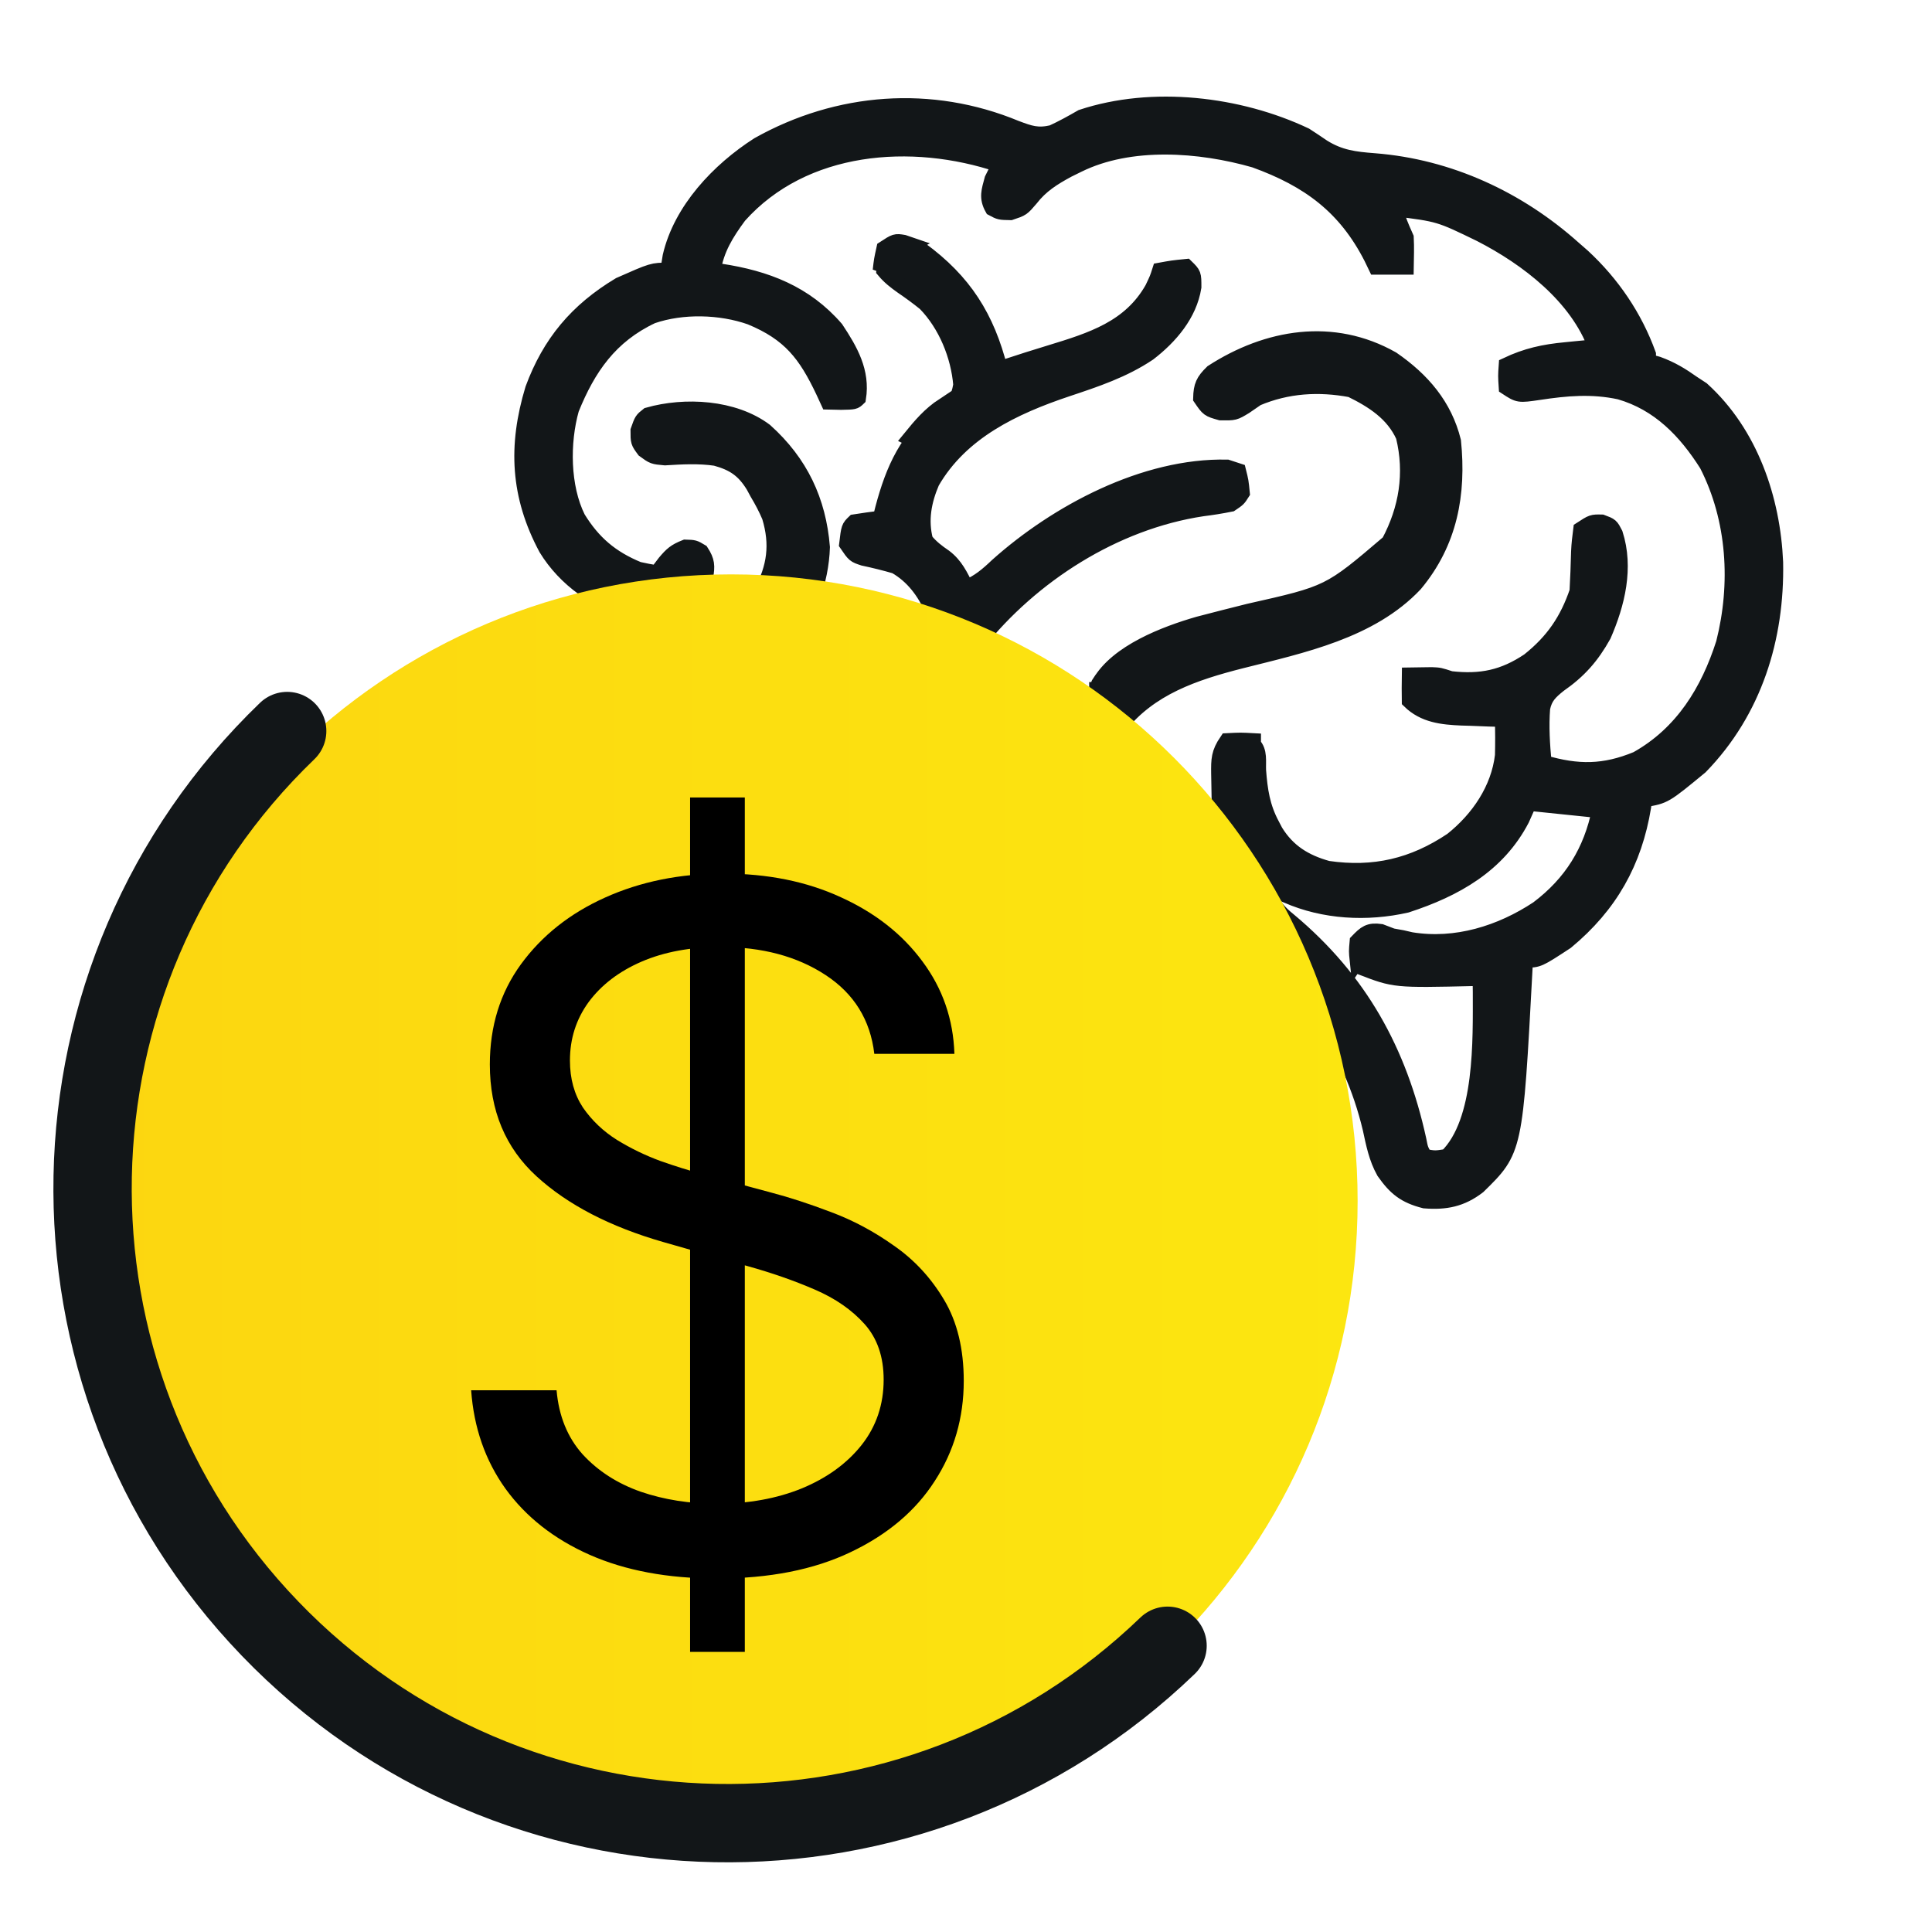
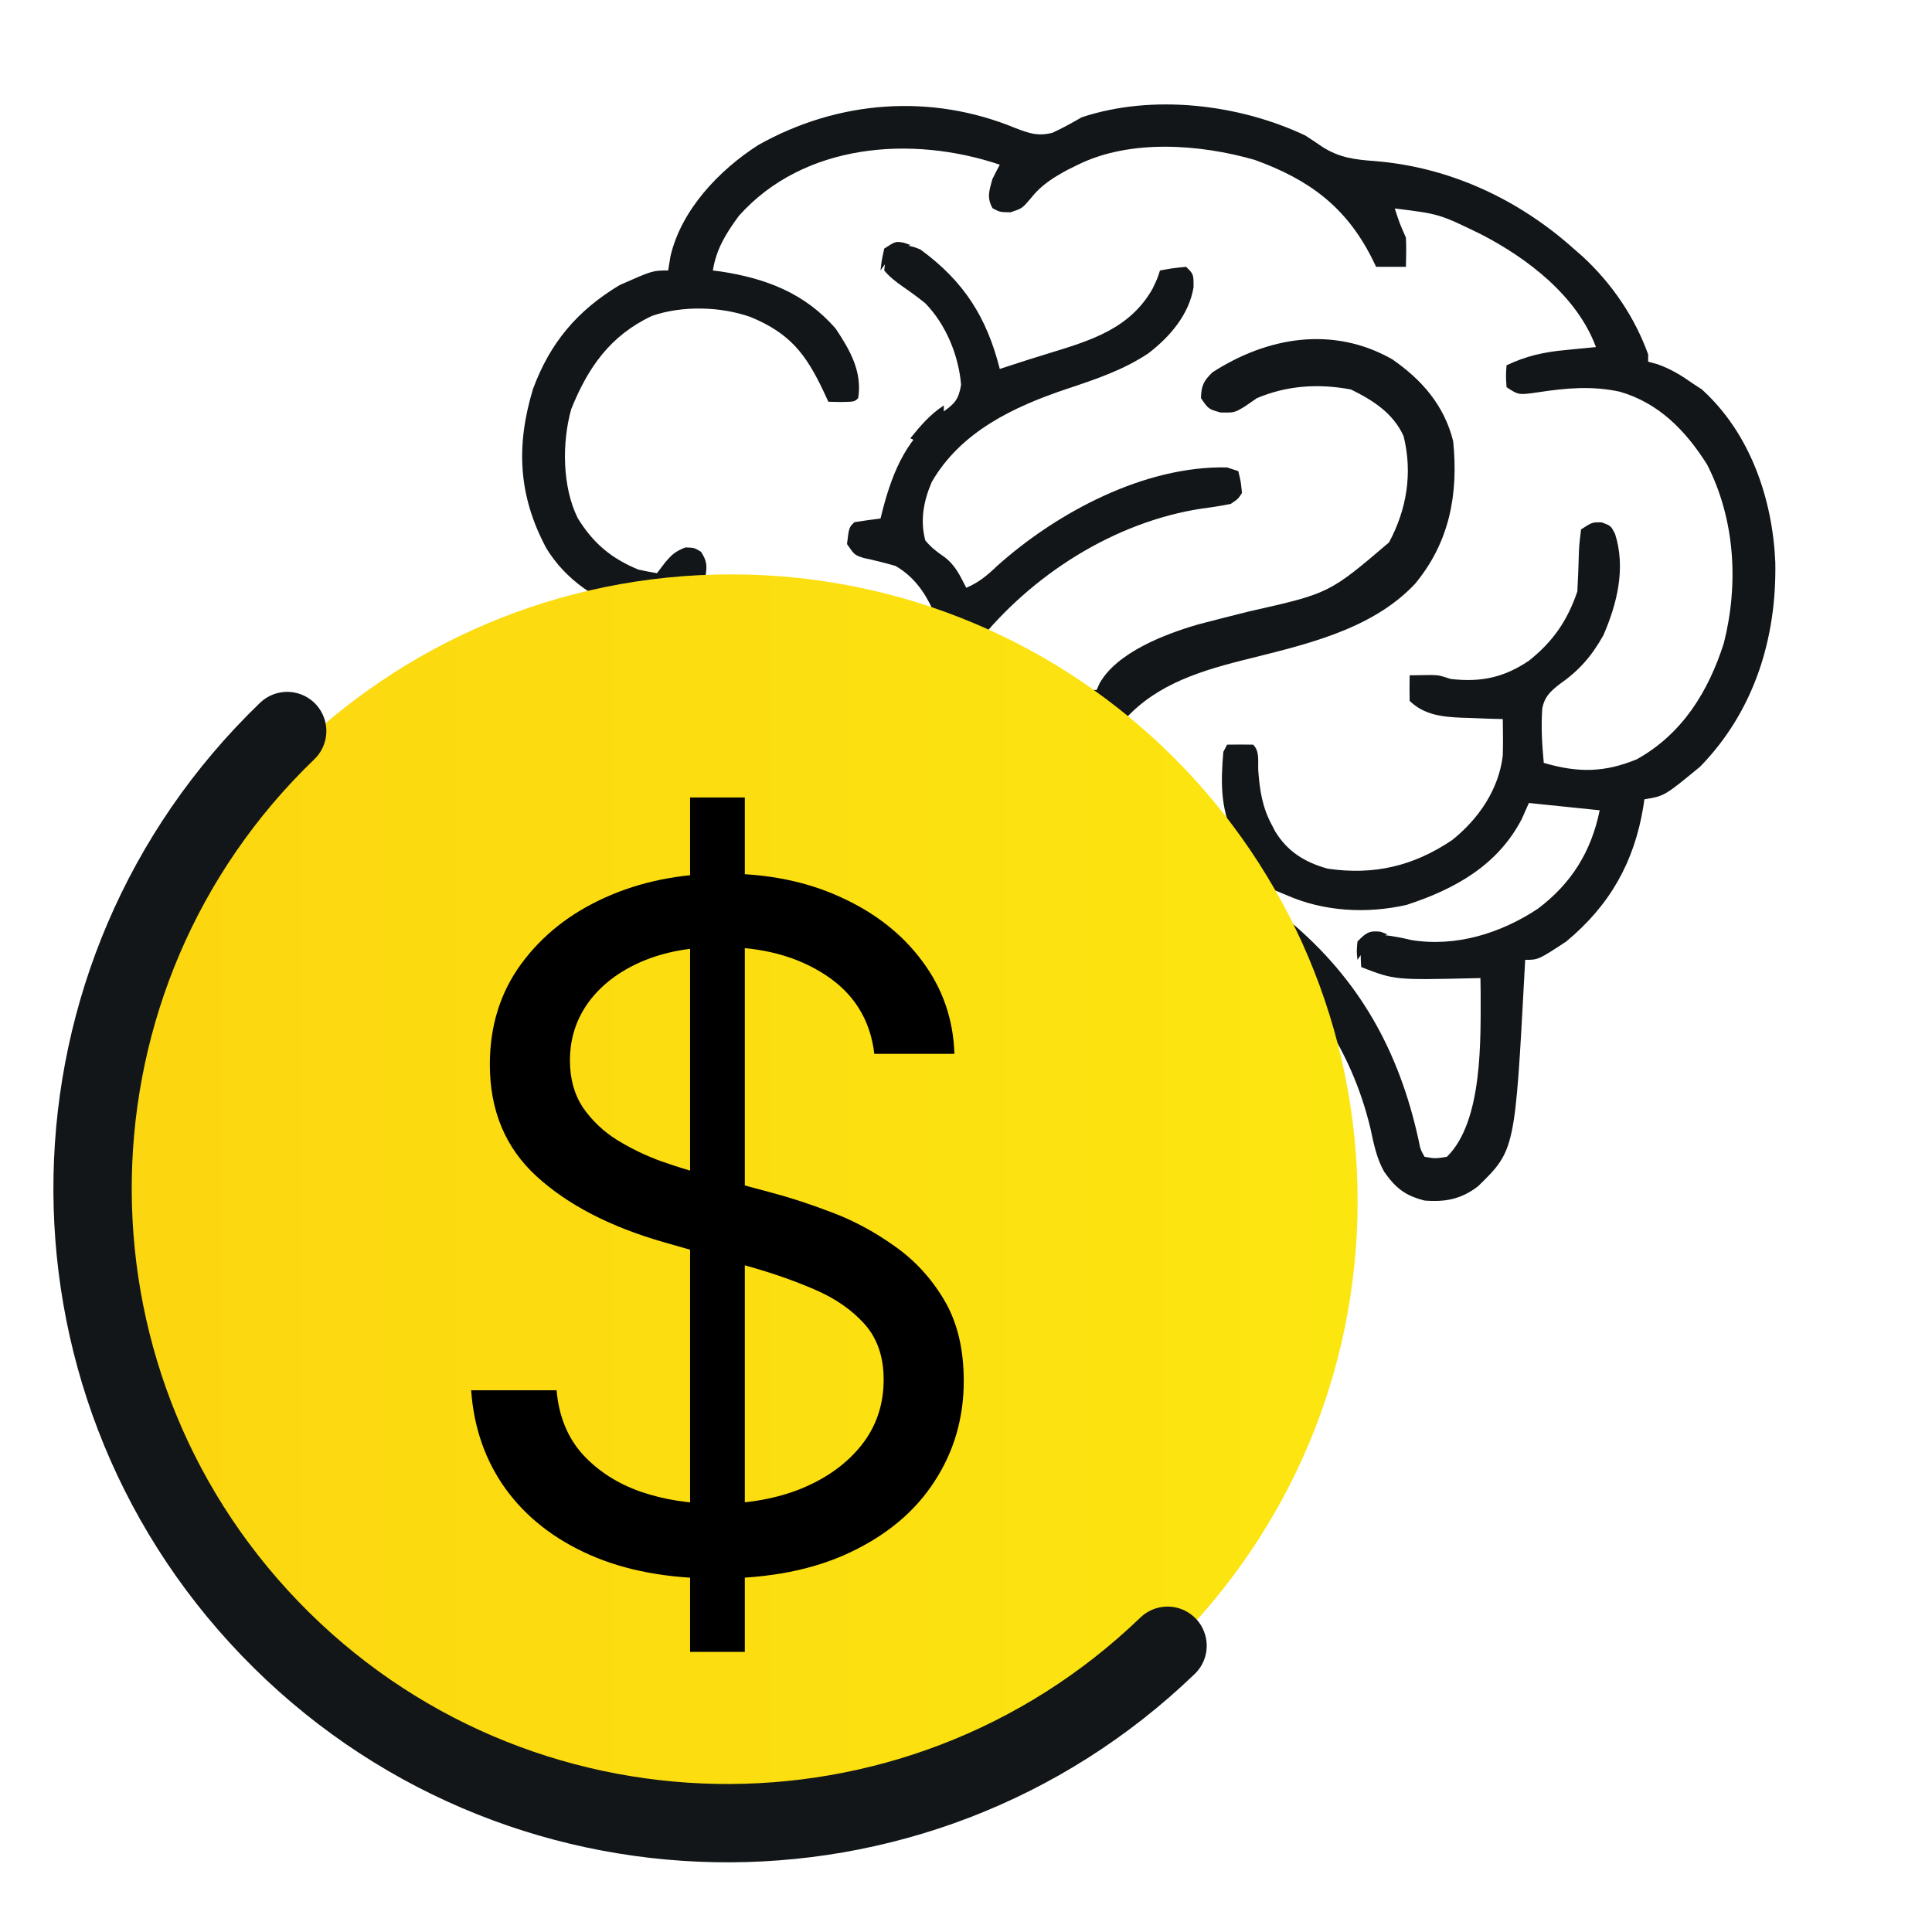
<svg xmlns="http://www.w3.org/2000/svg" width="37" height="37" viewBox="0 0 37 37" fill="none">
  <path d="M19.454 2.456C19.724 2.557 19.868 2.61 20.151 2.545C20.347 2.455 20.53 2.354 20.717 2.246C22.07 1.797 23.724 1.992 24.998 2.595C25.111 2.668 25.222 2.742 25.333 2.818C25.659 3.022 25.942 3.055 26.319 3.084C27.754 3.196 29.078 3.814 30.136 4.761C30.194 4.811 30.251 4.861 30.31 4.913C30.873 5.434 31.304 6.069 31.564 6.786C31.564 6.832 31.564 6.879 31.564 6.926C31.625 6.943 31.687 6.961 31.751 6.978C32.008 7.072 32.198 7.188 32.42 7.345C32.477 7.383 32.535 7.42 32.594 7.459C33.522 8.301 33.947 9.559 33.999 10.767C34.027 12.218 33.598 13.614 32.562 14.68C31.878 15.244 31.878 15.244 31.492 15.308C31.482 15.379 31.482 15.379 31.471 15.452C31.297 16.509 30.833 17.336 29.994 18.032C29.46 18.382 29.46 18.382 29.209 18.382C29.204 18.475 29.204 18.475 29.199 18.569C29.014 22.026 29.014 22.026 28.308 22.717C27.987 22.964 27.685 23.024 27.282 22.992C26.904 22.895 26.728 22.752 26.508 22.44C26.362 22.18 26.309 21.904 26.247 21.617C25.876 20.054 24.97 18.747 23.66 17.772C23.492 17.663 23.492 17.663 23.237 17.674C23.085 17.725 22.933 17.776 22.782 17.827C22.445 17.919 22.112 17.914 21.765 17.91C21.662 17.909 21.662 17.909 21.557 17.909C19.658 17.88 19.658 17.88 18.933 17.334C18.889 17.307 18.845 17.281 18.799 17.253C18.061 16.801 17.595 15.971 17.376 15.165C17.343 15.003 17.313 14.843 17.291 14.68C17.253 14.694 17.215 14.708 17.175 14.723C16.099 15.085 14.893 15.041 13.856 14.582C13.154 14.197 12.716 13.628 12.412 12.912C12.345 12.523 12.357 12.139 12.367 11.746C12.288 11.731 12.209 11.717 12.127 11.702C11.441 11.532 10.825 11.093 10.463 10.5C9.926 9.495 9.877 8.542 10.207 7.451C10.533 6.568 11.051 5.949 11.868 5.459C12.499 5.18 12.499 5.18 12.796 5.18C12.81 5.09 12.825 5.001 12.84 4.909C13.045 4.024 13.765 3.262 14.524 2.776C16.049 1.92 17.831 1.783 19.454 2.456ZM14.152 4.132C13.905 4.467 13.718 4.768 13.652 5.18C13.699 5.186 13.745 5.192 13.794 5.198C14.675 5.331 15.419 5.618 16.007 6.297C16.284 6.715 16.515 7.119 16.435 7.625C16.364 7.694 16.364 7.694 16.109 7.699C16.029 7.697 15.947 7.696 15.864 7.694C15.834 7.629 15.804 7.563 15.772 7.495C15.434 6.782 15.132 6.384 14.374 6.071C13.797 5.868 13.069 5.849 12.488 6.049C11.681 6.428 11.259 7.044 10.94 7.834C10.76 8.473 10.766 9.324 11.065 9.924C11.357 10.398 11.7 10.692 12.225 10.908C12.343 10.934 12.462 10.958 12.582 10.977C12.659 10.876 12.659 10.876 12.738 10.772C12.869 10.618 12.93 10.562 13.126 10.484C13.295 10.489 13.295 10.489 13.425 10.567C13.541 10.747 13.544 10.836 13.509 11.047C13.418 11.189 13.322 11.329 13.224 11.466C13.036 12.05 13.164 12.606 13.438 13.143C13.814 13.7 14.274 13.938 14.926 14.092C15.636 14.226 16.592 14.209 17.22 13.841C17.317 13.644 17.317 13.644 17.363 13.422C17.38 13.364 17.396 13.306 17.413 13.246C17.429 13.19 17.445 13.135 17.461 13.077C17.528 12.852 17.602 12.668 17.733 12.47C17.884 12.195 17.931 11.979 17.862 11.676C17.704 11.328 17.487 11.032 17.149 10.838C16.946 10.779 16.744 10.729 16.537 10.685C16.364 10.628 16.364 10.628 16.221 10.419C16.259 10.101 16.259 10.101 16.364 10C16.53 9.974 16.696 9.95 16.863 9.93C16.879 9.866 16.895 9.803 16.911 9.738C17.106 9.003 17.385 8.343 18.051 7.895C18.285 7.732 18.357 7.652 18.406 7.371C18.36 6.811 18.119 6.217 17.72 5.808C17.578 5.693 17.433 5.587 17.282 5.484C17.149 5.39 17.038 5.304 16.934 5.18C16.957 4.957 16.957 4.957 17.006 4.761C17.257 4.696 17.388 4.67 17.628 4.779C18.464 5.389 18.899 6.083 19.147 7.066C19.186 7.053 19.224 7.04 19.265 7.027C19.546 6.935 19.827 6.844 20.11 6.759C20.909 6.515 21.644 6.287 22.073 5.529C22.165 5.336 22.165 5.336 22.215 5.18C22.456 5.136 22.456 5.136 22.715 5.11C22.858 5.25 22.858 5.25 22.858 5.498C22.775 6.018 22.41 6.446 21.996 6.764C21.514 7.087 20.985 7.263 20.436 7.446C19.412 7.789 18.4 8.267 17.844 9.231C17.688 9.595 17.619 9.962 17.72 10.349C17.831 10.484 17.944 10.57 18.089 10.669C18.299 10.829 18.387 11.027 18.505 11.257C18.75 11.153 18.911 11.015 19.102 10.833C20.242 9.814 21.92 8.916 23.5 8.952C23.57 8.975 23.641 8.998 23.714 9.022C23.763 9.218 23.763 9.218 23.785 9.441C23.713 9.554 23.713 9.554 23.571 9.65C23.388 9.687 23.212 9.715 23.027 9.738C21.338 9.993 19.753 11.013 18.709 12.325C18.195 13.052 17.963 13.793 18.076 14.68C18.242 15.409 18.587 15.995 19.147 16.496C19.194 16.496 19.241 16.496 19.289 16.496C19.313 16.565 19.337 16.634 19.361 16.705C20.3 17.24 21.348 17.373 22.41 17.187C22.864 17.066 23.451 16.865 23.753 16.503C23.8 16.288 23.72 16.182 23.616 15.989C23.371 15.463 23.38 14.967 23.428 14.4C23.452 14.354 23.476 14.308 23.5 14.261C23.666 14.258 23.833 14.258 23.999 14.261C24.128 14.386 24.089 14.584 24.097 14.754C24.126 15.139 24.173 15.455 24.356 15.797C24.379 15.84 24.401 15.883 24.424 15.927C24.662 16.312 24.988 16.514 25.427 16.636C26.313 16.765 27.067 16.588 27.808 16.09C28.317 15.685 28.704 15.117 28.78 14.47C28.786 14.237 28.785 14.005 28.78 13.771C28.693 13.769 28.605 13.766 28.515 13.764C28.398 13.759 28.282 13.754 28.165 13.75C28.078 13.747 28.078 13.747 27.99 13.745C27.622 13.729 27.273 13.693 26.996 13.422C26.994 13.259 26.993 13.096 26.996 12.933C27.131 12.931 27.131 12.931 27.268 12.929C27.319 12.928 27.369 12.927 27.422 12.927C27.567 12.933 27.567 12.933 27.781 13.003C28.363 13.069 28.797 12.978 29.28 12.654C29.747 12.283 30.019 11.881 30.208 11.327C30.222 11.072 30.232 10.818 30.238 10.563C30.244 10.421 30.261 10.28 30.279 10.139C30.493 10 30.493 10 30.676 10.004C30.85 10.069 30.85 10.069 30.93 10.224C31.138 10.873 30.972 11.556 30.707 12.165C30.481 12.57 30.238 12.846 29.855 13.112C29.684 13.249 29.581 13.346 29.537 13.562C29.51 13.913 29.532 14.26 29.565 14.61C30.217 14.801 30.722 14.799 31.349 14.54C32.226 14.05 32.72 13.235 33.013 12.318C33.3 11.186 33.23 9.946 32.692 8.895C32.285 8.251 31.773 7.718 31.019 7.501C30.488 7.387 30 7.43 29.468 7.511C29.084 7.567 29.084 7.567 28.852 7.415C28.838 7.197 28.838 7.197 28.852 6.996C29.234 6.815 29.568 6.742 29.989 6.703C30.073 6.695 30.073 6.695 30.158 6.686C30.293 6.672 30.429 6.659 30.564 6.647C30.207 5.677 29.259 4.946 28.352 4.481C27.564 4.098 27.564 4.098 26.711 3.992C26.804 4.277 26.804 4.277 26.925 4.551C26.935 4.738 26.928 4.923 26.925 5.11C26.737 5.11 26.548 5.11 26.354 5.11C26.326 5.051 26.297 4.992 26.267 4.931C25.771 3.96 25.072 3.439 24.029 3.062C22.979 2.76 21.644 2.661 20.645 3.154C20.58 3.186 20.515 3.218 20.448 3.251C20.164 3.405 19.933 3.549 19.735 3.805C19.575 3.992 19.575 3.992 19.352 4.066C19.147 4.062 19.147 4.062 19.009 3.988C18.894 3.784 18.945 3.653 19.004 3.433C19.05 3.34 19.097 3.246 19.147 3.154C17.461 2.586 15.392 2.743 14.152 4.132ZM29.28 15.378C29.212 15.532 29.212 15.532 29.142 15.688C28.683 16.569 27.869 17.026 26.937 17.33C26.178 17.502 25.358 17.459 24.646 17.146C24.574 17.116 24.502 17.086 24.427 17.055C24.38 17.078 24.333 17.101 24.285 17.124C24.384 17.349 24.493 17.476 24.686 17.631C26.039 18.762 26.794 20.13 27.167 21.831C27.202 22.011 27.202 22.011 27.282 22.154C27.484 22.189 27.484 22.189 27.71 22.154C28.402 21.476 28.355 19.901 28.356 19.001C28.355 18.912 28.354 18.823 28.352 18.731C28.311 18.732 28.27 18.733 28.227 18.734C26.712 18.769 26.712 18.769 26.069 18.521C26.055 18.286 26.055 18.286 26.069 18.032C26.348 17.85 26.542 17.907 26.854 17.963C26.91 17.976 26.965 17.988 27.023 18.002C27.884 18.143 28.744 17.872 29.451 17.404C30.1 16.916 30.476 16.302 30.636 15.518C30.188 15.472 29.741 15.426 29.28 15.378Z" fill="#121618" />
  <path d="M26.66 6.879C27.24 7.279 27.661 7.771 27.83 8.45C27.932 9.46 27.763 10.384 27.097 11.184C26.246 12.085 24.939 12.357 23.77 12.652C22.87 12.881 22.02 13.165 21.43 13.911C21.314 14.11 21.209 14.309 21.11 14.518C20.977 14.716 20.877 14.759 20.645 14.819C20.485 14.789 20.485 14.789 20.36 14.68C20.25 14.399 20.253 14.272 20.375 13.995C20.524 13.725 20.686 13.468 20.859 13.213C20.907 13.213 20.954 13.213 21.002 13.213C21.03 13.15 21.03 13.15 21.059 13.085C21.395 12.491 22.315 12.141 22.951 11.957C23.273 11.872 23.596 11.791 23.919 11.71C25.457 11.364 25.457 11.364 26.602 10.387C26.942 9.751 27.055 9.063 26.881 8.354C26.683 7.915 26.299 7.668 25.872 7.459C25.255 7.343 24.65 7.38 24.071 7.625C23.996 7.676 23.921 7.728 23.843 7.782C23.642 7.904 23.642 7.904 23.375 7.9C23.143 7.834 23.143 7.834 23 7.625C23.006 7.389 23.047 7.299 23.219 7.131C24.272 6.451 25.526 6.237 26.66 6.879Z" fill="#121618" />
-   <path d="M14.651 8.253C15.329 8.862 15.671 9.591 15.744 10.48C15.723 11.123 15.479 11.844 15.008 12.305C14.758 12.322 14.758 12.322 14.508 12.305C14.366 12.165 14.366 12.165 14.343 11.971C14.369 11.713 14.445 11.575 14.58 11.353C14.841 10.863 14.902 10.429 14.741 9.894C14.674 9.735 14.597 9.59 14.508 9.441C14.483 9.395 14.458 9.348 14.432 9.301C14.246 8.998 14.051 8.866 13.705 8.771C13.381 8.724 13.06 8.742 12.734 8.762C12.51 8.742 12.51 8.742 12.338 8.616C12.225 8.463 12.225 8.463 12.225 8.245C12.296 8.044 12.296 8.044 12.412 7.952C13.118 7.752 14.049 7.802 14.651 8.253Z" fill="#121618" />
-   <path d="M23.5 14.191C23.758 14.178 23.758 14.178 23.999 14.191C23.999 14.214 23.999 14.237 23.999 14.261C23.93 14.282 23.861 14.304 23.79 14.326C23.582 14.379 23.582 14.379 23.5 14.47C23.483 14.646 23.47 14.822 23.46 14.998C23.456 15.048 23.453 15.098 23.45 15.149C23.443 15.272 23.436 15.395 23.428 15.518C23.405 15.518 23.381 15.518 23.357 15.518C23.353 15.336 23.35 15.154 23.348 14.972C23.347 14.921 23.346 14.869 23.345 14.816C23.342 14.546 23.343 14.421 23.5 14.191Z" fill="#121618" />
-   <path d="M21.573 12.584C21.62 12.607 21.667 12.63 21.716 12.654C21.457 12.908 21.198 13.161 20.931 13.422C20.884 13.399 20.837 13.376 20.788 13.352C20.812 13.306 20.835 13.26 20.859 13.213C20.907 13.213 20.954 13.213 21.002 13.213C21.017 13.174 21.032 13.135 21.047 13.095C21.184 12.869 21.362 12.746 21.573 12.584Z" fill="#121618" />
  <path d="M18.076 7.764C18.076 7.974 18.076 7.974 17.967 8.101C17.921 8.144 17.874 8.187 17.827 8.231C17.78 8.275 17.734 8.318 17.686 8.363C17.65 8.396 17.614 8.429 17.577 8.463C17.53 8.44 17.483 8.417 17.434 8.393C17.633 8.149 17.809 7.939 18.076 7.764Z" fill="#121618" />
  <path d="M26.443 17.845C26.505 17.869 26.505 17.869 26.568 17.893C26.514 17.922 26.459 17.95 26.403 17.98C26.216 18.099 26.118 18.201 25.997 18.382C25.98 18.22 25.98 18.22 25.997 18.032C26.15 17.873 26.218 17.814 26.443 17.845Z" fill="#121618" />
  <path d="M17.305 4.647C17.347 4.662 17.39 4.676 17.434 4.691C17.38 4.72 17.325 4.748 17.269 4.778C17.082 4.897 16.984 4.999 16.863 5.18C16.886 4.979 16.886 4.979 16.934 4.761C17.149 4.621 17.149 4.621 17.305 4.647Z" fill="#121618" />
-   <path d="M23.999 14.261C23.833 14.258 23.666 14.258 23.5 14.261C23.476 14.308 23.452 14.354 23.428 14.4C23.38 14.967 23.371 15.463 23.616 15.989C23.72 16.182 23.8 16.288 23.753 16.503C23.451 16.865 22.864 17.066 22.41 17.187C21.348 17.373 20.3 17.24 19.361 16.705C19.337 16.634 19.313 16.565 19.289 16.496C19.241 16.496 19.194 16.496 19.147 16.496C18.587 15.995 18.242 15.409 18.076 14.68C17.963 13.793 18.195 13.052 18.709 12.325C19.753 11.013 21.338 9.993 23.027 9.738C23.212 9.715 23.388 9.687 23.571 9.65C23.713 9.554 23.713 9.554 23.785 9.441C23.763 9.218 23.763 9.218 23.714 9.022C23.641 8.998 23.57 8.975 23.5 8.952C21.92 8.916 20.242 9.814 19.102 10.833C18.911 11.015 18.75 11.153 18.505 11.257C18.387 11.027 18.299 10.829 18.089 10.669C17.944 10.57 17.831 10.484 17.72 10.349C17.619 9.962 17.688 9.595 17.844 9.231C18.4 8.267 19.412 7.789 20.436 7.446C20.985 7.263 21.514 7.087 21.996 6.764C22.41 6.446 22.775 6.018 22.858 5.498C22.858 5.25 22.858 5.25 22.715 5.11C22.456 5.136 22.456 5.136 22.215 5.18C22.165 5.336 22.165 5.336 22.073 5.529C21.644 6.287 20.909 6.515 20.11 6.759C19.827 6.844 19.546 6.935 19.265 7.027C19.224 7.04 19.186 7.053 19.147 7.066C18.899 6.083 18.464 5.389 17.628 4.779C17.388 4.67 17.257 4.696 17.006 4.761C16.957 4.957 16.957 4.957 16.934 5.18C17.038 5.304 17.149 5.39 17.282 5.484C17.433 5.587 17.578 5.693 17.72 5.808C18.119 6.217 18.36 6.811 18.406 7.371C18.357 7.652 18.285 7.732 18.051 7.895C17.385 8.343 17.106 9.003 16.911 9.738C16.895 9.803 16.879 9.866 16.863 9.93C16.696 9.95 16.53 9.974 16.364 10C16.259 10.101 16.259 10.101 16.221 10.419C16.364 10.628 16.364 10.628 16.537 10.685C16.744 10.729 16.946 10.779 17.149 10.838C17.487 11.032 17.704 11.328 17.862 11.676C17.931 11.979 17.884 12.195 17.733 12.47C17.602 12.668 17.528 12.852 17.461 13.077C17.445 13.135 17.429 13.19 17.413 13.246C17.396 13.306 17.38 13.364 17.363 13.422C17.317 13.644 17.317 13.644 17.22 13.841C16.592 14.209 15.636 14.226 14.926 14.092C14.274 13.938 13.814 13.7 13.438 13.143C13.164 12.606 13.036 12.05 13.224 11.466C13.322 11.329 13.418 11.189 13.509 11.047C13.544 10.836 13.541 10.747 13.425 10.567C13.295 10.489 13.295 10.489 13.126 10.484C12.93 10.562 12.869 10.618 12.738 10.772C12.659 10.876 12.659 10.876 12.582 10.977C12.462 10.958 12.343 10.934 12.225 10.908C11.7 10.692 11.357 10.398 11.065 9.924C10.766 9.324 10.76 8.473 10.94 7.834C11.259 7.044 11.681 6.428 12.488 6.049C13.069 5.849 13.797 5.868 14.374 6.071C15.132 6.384 15.434 6.782 15.772 7.495C15.804 7.563 15.834 7.629 15.864 7.694C15.947 7.696 16.029 7.697 16.109 7.699C16.364 7.694 16.364 7.694 16.435 7.625C16.515 7.119 16.284 6.715 16.007 6.297C15.419 5.618 14.675 5.331 13.794 5.198C13.745 5.192 13.699 5.186 13.652 5.18C13.718 4.768 13.905 4.467 14.152 4.132C15.392 2.743 17.461 2.586 19.147 3.154C19.097 3.246 19.05 3.34 19.004 3.433C18.945 3.653 18.894 3.784 19.009 3.988C19.147 4.062 19.147 4.062 19.352 4.066C19.575 3.992 19.575 3.992 19.735 3.805C19.933 3.549 20.164 3.405 20.448 3.251C20.515 3.218 20.58 3.186 20.645 3.154C21.644 2.661 22.979 2.76 24.029 3.062C25.072 3.439 25.771 3.96 26.267 4.931C26.297 4.992 26.326 5.051 26.354 5.11C26.548 5.11 26.737 5.11 26.925 5.11C26.928 4.923 26.935 4.738 26.925 4.551C26.804 4.277 26.804 4.277 26.711 3.992C27.564 4.098 27.564 4.098 28.352 4.481C29.259 4.946 30.207 5.677 30.564 6.647C30.429 6.659 30.293 6.672 30.158 6.686C30.073 6.695 30.073 6.695 29.989 6.703C29.568 6.742 29.234 6.815 28.852 6.996C28.838 7.197 28.838 7.197 28.852 7.415C29.084 7.567 29.084 7.567 29.468 7.511C30 7.43 30.488 7.387 31.019 7.501C31.773 7.718 32.285 8.251 32.692 8.895C33.23 9.946 33.3 11.186 33.013 12.318C32.72 13.235 32.226 14.05 31.349 14.54C30.722 14.799 30.217 14.801 29.565 14.61C29.532 14.26 29.51 13.913 29.537 13.562C29.581 13.346 29.684 13.249 29.855 13.112C30.238 12.846 30.481 12.57 30.707 12.165C30.972 11.556 31.138 10.873 30.93 10.224C30.85 10.069 30.85 10.069 30.676 10.004C30.493 10 30.493 10 30.279 10.139C30.261 10.28 30.244 10.421 30.238 10.563C30.232 10.818 30.222 11.072 30.208 11.327C30.019 11.881 29.747 12.283 29.28 12.654C28.797 12.978 28.363 13.069 27.781 13.003C27.567 12.933 27.567 12.933 27.422 12.927C27.369 12.927 27.319 12.928 27.268 12.929C27.131 12.931 27.131 12.931 26.996 12.933C26.993 13.096 26.994 13.259 26.996 13.422C27.273 13.693 27.622 13.729 27.99 13.745C28.078 13.747 28.078 13.747 28.165 13.75C28.282 13.754 28.398 13.759 28.515 13.764C28.605 13.766 28.693 13.769 28.78 13.771C28.785 14.005 28.786 14.237 28.78 14.47C28.704 15.117 28.317 15.685 27.808 16.09C27.067 16.588 26.313 16.765 25.427 16.636C24.988 16.514 24.662 16.312 24.424 15.927C24.401 15.883 24.379 15.84 24.356 15.797C24.173 15.455 24.126 15.139 24.097 14.754C24.089 14.584 24.128 14.386 23.999 14.261ZM23.999 14.261C23.999 14.237 23.999 14.214 23.999 14.191C23.758 14.178 23.758 14.178 23.5 14.191C23.343 14.421 23.342 14.546 23.345 14.816C23.346 14.869 23.347 14.921 23.348 14.972C23.35 15.154 23.353 15.336 23.357 15.518C23.381 15.518 23.405 15.518 23.428 15.518C23.436 15.395 23.443 15.272 23.45 15.149C23.453 15.098 23.456 15.048 23.46 14.998C23.47 14.822 23.483 14.646 23.5 14.47C23.582 14.379 23.582 14.379 23.79 14.326C23.861 14.304 23.93 14.282 23.999 14.261ZM20.859 13.213C20.686 13.468 20.524 13.725 20.375 13.995C20.253 14.272 20.25 14.399 20.36 14.68C20.485 14.789 20.485 14.789 20.645 14.819C20.877 14.759 20.977 14.716 21.11 14.518C21.209 14.309 21.314 14.11 21.43 13.911C22.02 13.165 22.87 12.881 23.77 12.652C24.939 12.357 26.246 12.085 27.097 11.184C27.763 10.384 27.932 9.46 27.83 8.45C27.661 7.771 27.24 7.279 26.66 6.879C25.526 6.237 24.272 6.451 23.219 7.131C23.047 7.299 23.006 7.389 23 7.625C23.143 7.834 23.143 7.834 23.375 7.9C23.642 7.904 23.642 7.904 23.843 7.782C23.921 7.728 23.996 7.676 24.071 7.625C24.65 7.38 25.255 7.343 25.872 7.459C26.299 7.668 26.683 7.915 26.881 8.354C27.055 9.063 26.942 9.751 26.602 10.387C25.457 11.364 25.457 11.364 23.919 11.71C23.596 11.791 23.273 11.872 22.951 11.957C22.315 12.141 21.395 12.491 21.059 13.085C21.03 13.15 21.03 13.15 21.002 13.213M20.859 13.213C20.907 13.213 20.954 13.213 21.002 13.213M20.859 13.213C20.835 13.26 20.812 13.306 20.788 13.352C20.837 13.376 20.884 13.399 20.931 13.422C21.198 13.161 21.457 12.908 21.716 12.654C21.667 12.63 21.62 12.607 21.573 12.584C21.362 12.746 21.184 12.869 21.047 13.095C21.032 13.135 21.017 13.174 21.002 13.213M19.454 2.456C19.724 2.557 19.868 2.61 20.151 2.545C20.347 2.455 20.53 2.354 20.717 2.246C22.07 1.797 23.724 1.992 24.998 2.595C25.111 2.668 25.222 2.742 25.333 2.818C25.659 3.022 25.942 3.055 26.319 3.084C27.754 3.196 29.078 3.814 30.136 4.761C30.194 4.811 30.251 4.861 30.31 4.913C30.873 5.434 31.304 6.069 31.564 6.786C31.564 6.832 31.564 6.879 31.564 6.926C31.625 6.943 31.687 6.961 31.751 6.978C32.008 7.072 32.198 7.188 32.42 7.345C32.477 7.383 32.535 7.42 32.594 7.459C33.522 8.301 33.947 9.559 33.999 10.767C34.027 12.218 33.598 13.614 32.562 14.68C31.878 15.244 31.878 15.244 31.492 15.308C31.482 15.379 31.482 15.379 31.471 15.452C31.297 16.509 30.833 17.336 29.994 18.032C29.46 18.382 29.46 18.382 29.209 18.382C29.204 18.475 29.204 18.475 29.199 18.569C29.014 22.026 29.014 22.026 28.308 22.717C27.987 22.964 27.685 23.024 27.282 22.992C26.904 22.895 26.728 22.752 26.508 22.44C26.362 22.18 26.309 21.904 26.247 21.617C25.876 20.054 24.97 18.747 23.66 17.772C23.492 17.663 23.492 17.663 23.237 17.674C23.085 17.725 22.933 17.776 22.782 17.827C22.445 17.919 22.112 17.914 21.765 17.91C21.662 17.909 21.662 17.909 21.557 17.909C19.658 17.88 19.658 17.88 18.933 17.334C18.889 17.307 18.845 17.281 18.799 17.253C18.061 16.801 17.595 15.971 17.376 15.165C17.343 15.003 17.313 14.843 17.291 14.68C17.253 14.694 17.215 14.708 17.175 14.723C16.099 15.085 14.893 15.041 13.856 14.582C13.154 14.197 12.716 13.628 12.412 12.912C12.345 12.523 12.357 12.139 12.367 11.746C12.288 11.731 12.209 11.717 12.127 11.702C11.441 11.532 10.825 11.093 10.463 10.5C9.926 9.495 9.877 8.542 10.207 7.451C10.533 6.568 11.051 5.949 11.868 5.459C12.499 5.18 12.499 5.18 12.796 5.18C12.81 5.09 12.825 5.001 12.84 4.909C13.045 4.024 13.765 3.262 14.524 2.776C16.049 1.92 17.831 1.783 19.454 2.456ZM29.28 15.378C29.212 15.532 29.212 15.532 29.142 15.688C28.683 16.569 27.869 17.026 26.937 17.33C26.178 17.502 25.358 17.459 24.646 17.146C24.574 17.116 24.502 17.086 24.427 17.055C24.38 17.078 24.333 17.101 24.285 17.124C24.384 17.349 24.493 17.476 24.686 17.631C26.039 18.762 26.794 20.13 27.167 21.831C27.202 22.011 27.202 22.011 27.282 22.154C27.484 22.189 27.484 22.189 27.71 22.154C28.402 21.476 28.355 19.901 28.356 19.001C28.355 18.912 28.354 18.823 28.352 18.731C28.311 18.732 28.27 18.733 28.227 18.734C26.712 18.769 26.712 18.769 26.069 18.521C26.055 18.286 26.055 18.286 26.069 18.032C26.348 17.85 26.542 17.907 26.854 17.963C26.91 17.976 26.965 17.988 27.023 18.002C27.884 18.143 28.744 17.872 29.451 17.404C30.1 16.916 30.476 16.302 30.636 15.518C30.188 15.472 29.741 15.426 29.28 15.378ZM14.651 8.253C15.329 8.862 15.671 9.591 15.744 10.48C15.723 11.123 15.479 11.844 15.008 12.305C14.758 12.322 14.758 12.322 14.508 12.305C14.366 12.165 14.366 12.165 14.343 11.971C14.369 11.713 14.445 11.575 14.58 11.353C14.841 10.863 14.902 10.429 14.741 9.894C14.674 9.735 14.597 9.59 14.508 9.441C14.483 9.395 14.458 9.348 14.432 9.301C14.246 8.998 14.051 8.866 13.705 8.771C13.381 8.724 13.06 8.742 12.734 8.762C12.51 8.742 12.51 8.742 12.338 8.616C12.225 8.463 12.225 8.463 12.225 8.245C12.296 8.044 12.296 8.044 12.412 7.952C13.118 7.752 14.049 7.802 14.651 8.253ZM18.076 7.764C18.076 7.974 18.076 7.974 17.967 8.101C17.921 8.144 17.874 8.187 17.827 8.231C17.78 8.275 17.734 8.318 17.686 8.363C17.65 8.396 17.614 8.429 17.577 8.463C17.53 8.44 17.483 8.417 17.434 8.393C17.633 8.149 17.809 7.939 18.076 7.764ZM26.443 17.845C26.505 17.869 26.505 17.869 26.568 17.893C26.514 17.922 26.459 17.95 26.403 17.98C26.216 18.099 26.118 18.201 25.997 18.382C25.98 18.22 25.98 18.22 25.997 18.032C26.15 17.873 26.218 17.814 26.443 17.845ZM17.305 4.647C17.347 4.662 17.39 4.676 17.434 4.691C17.38 4.72 17.325 4.748 17.269 4.778C17.082 4.897 16.984 4.999 16.863 5.18C16.886 4.979 16.886 4.979 16.934 4.761C17.149 4.621 17.149 4.621 17.305 4.647Z" stroke="#121618" stroke-width="0.3" />
  <path fill-rule="evenodd" clip-rule="evenodd" d="M26 23C26 29.628 20.628 35 14 35C7.372 35 2 29.628 2 23C2 16.372 7.372 11 14 11C20.628 11 26 16.372 26 23Z" fill="url(#paint0_linear_2646_69761)" />
  <path d="M13.216 31.636V15.273H14.264V31.636H13.216ZM16.744 20.182C16.668 19.534 16.357 19.031 15.811 18.673C15.266 18.315 14.597 18.136 13.804 18.136C13.224 18.136 12.717 18.23 12.283 18.418C11.852 18.605 11.516 18.863 11.273 19.191C11.034 19.519 10.915 19.892 10.915 20.31C10.915 20.659 10.998 20.959 11.164 21.211C11.335 21.458 11.552 21.665 11.816 21.831C12.08 21.993 12.357 22.127 12.647 22.234C12.937 22.336 13.203 22.419 13.446 22.483L14.776 22.841C15.117 22.93 15.496 23.054 15.913 23.212C16.335 23.369 16.738 23.584 17.121 23.857C17.509 24.126 17.829 24.471 18.08 24.893C18.332 25.315 18.457 25.832 18.457 26.446C18.457 27.153 18.272 27.793 17.901 28.364C17.535 28.935 16.998 29.389 16.291 29.725C15.587 30.062 14.733 30.23 13.727 30.23C12.79 30.23 11.978 30.079 11.292 29.776C10.61 29.474 10.073 29.052 9.681 28.511C9.293 27.97 9.074 27.341 9.023 26.625H10.659C10.702 27.119 10.868 27.528 11.158 27.852C11.452 28.172 11.822 28.41 12.27 28.568C12.722 28.722 13.207 28.798 13.727 28.798C14.332 28.798 14.876 28.7 15.357 28.504C15.839 28.304 16.22 28.027 16.501 27.673C16.783 27.315 16.923 26.898 16.923 26.421C16.923 25.986 16.802 25.632 16.559 25.359C16.316 25.087 15.996 24.865 15.6 24.695C15.204 24.524 14.776 24.375 14.315 24.247L12.704 23.787C11.682 23.493 10.872 23.073 10.276 22.528C9.679 21.982 9.381 21.268 9.381 20.386C9.381 19.653 9.579 19.014 9.975 18.469C10.376 17.919 10.913 17.493 11.586 17.19C12.264 16.884 13.02 16.73 13.855 16.73C14.699 16.73 15.449 16.881 16.105 17.184C16.761 17.482 17.281 17.891 17.665 18.411C18.053 18.931 18.257 19.521 18.278 20.182H16.744Z" fill="black" />
  <path d="M22.36 31.518C17.523 36.175 9.827 36.025 5.171 31.189C0.514 26.353 0.662 18.656 5.5 14" stroke="#121618" stroke-width="1.5" stroke-linecap="round" stroke-linejoin="round" />
  <defs>
    <linearGradient id="paint0_linear_2646_69761" x1="2" y1="23" x2="26" y2="23" gradientUnits="userSpaceOnUse">
      <stop stop-color="#FCD610" />
      <stop offset="1" stop-color="#FCE610" />
    </linearGradient>
  </defs>
</svg>